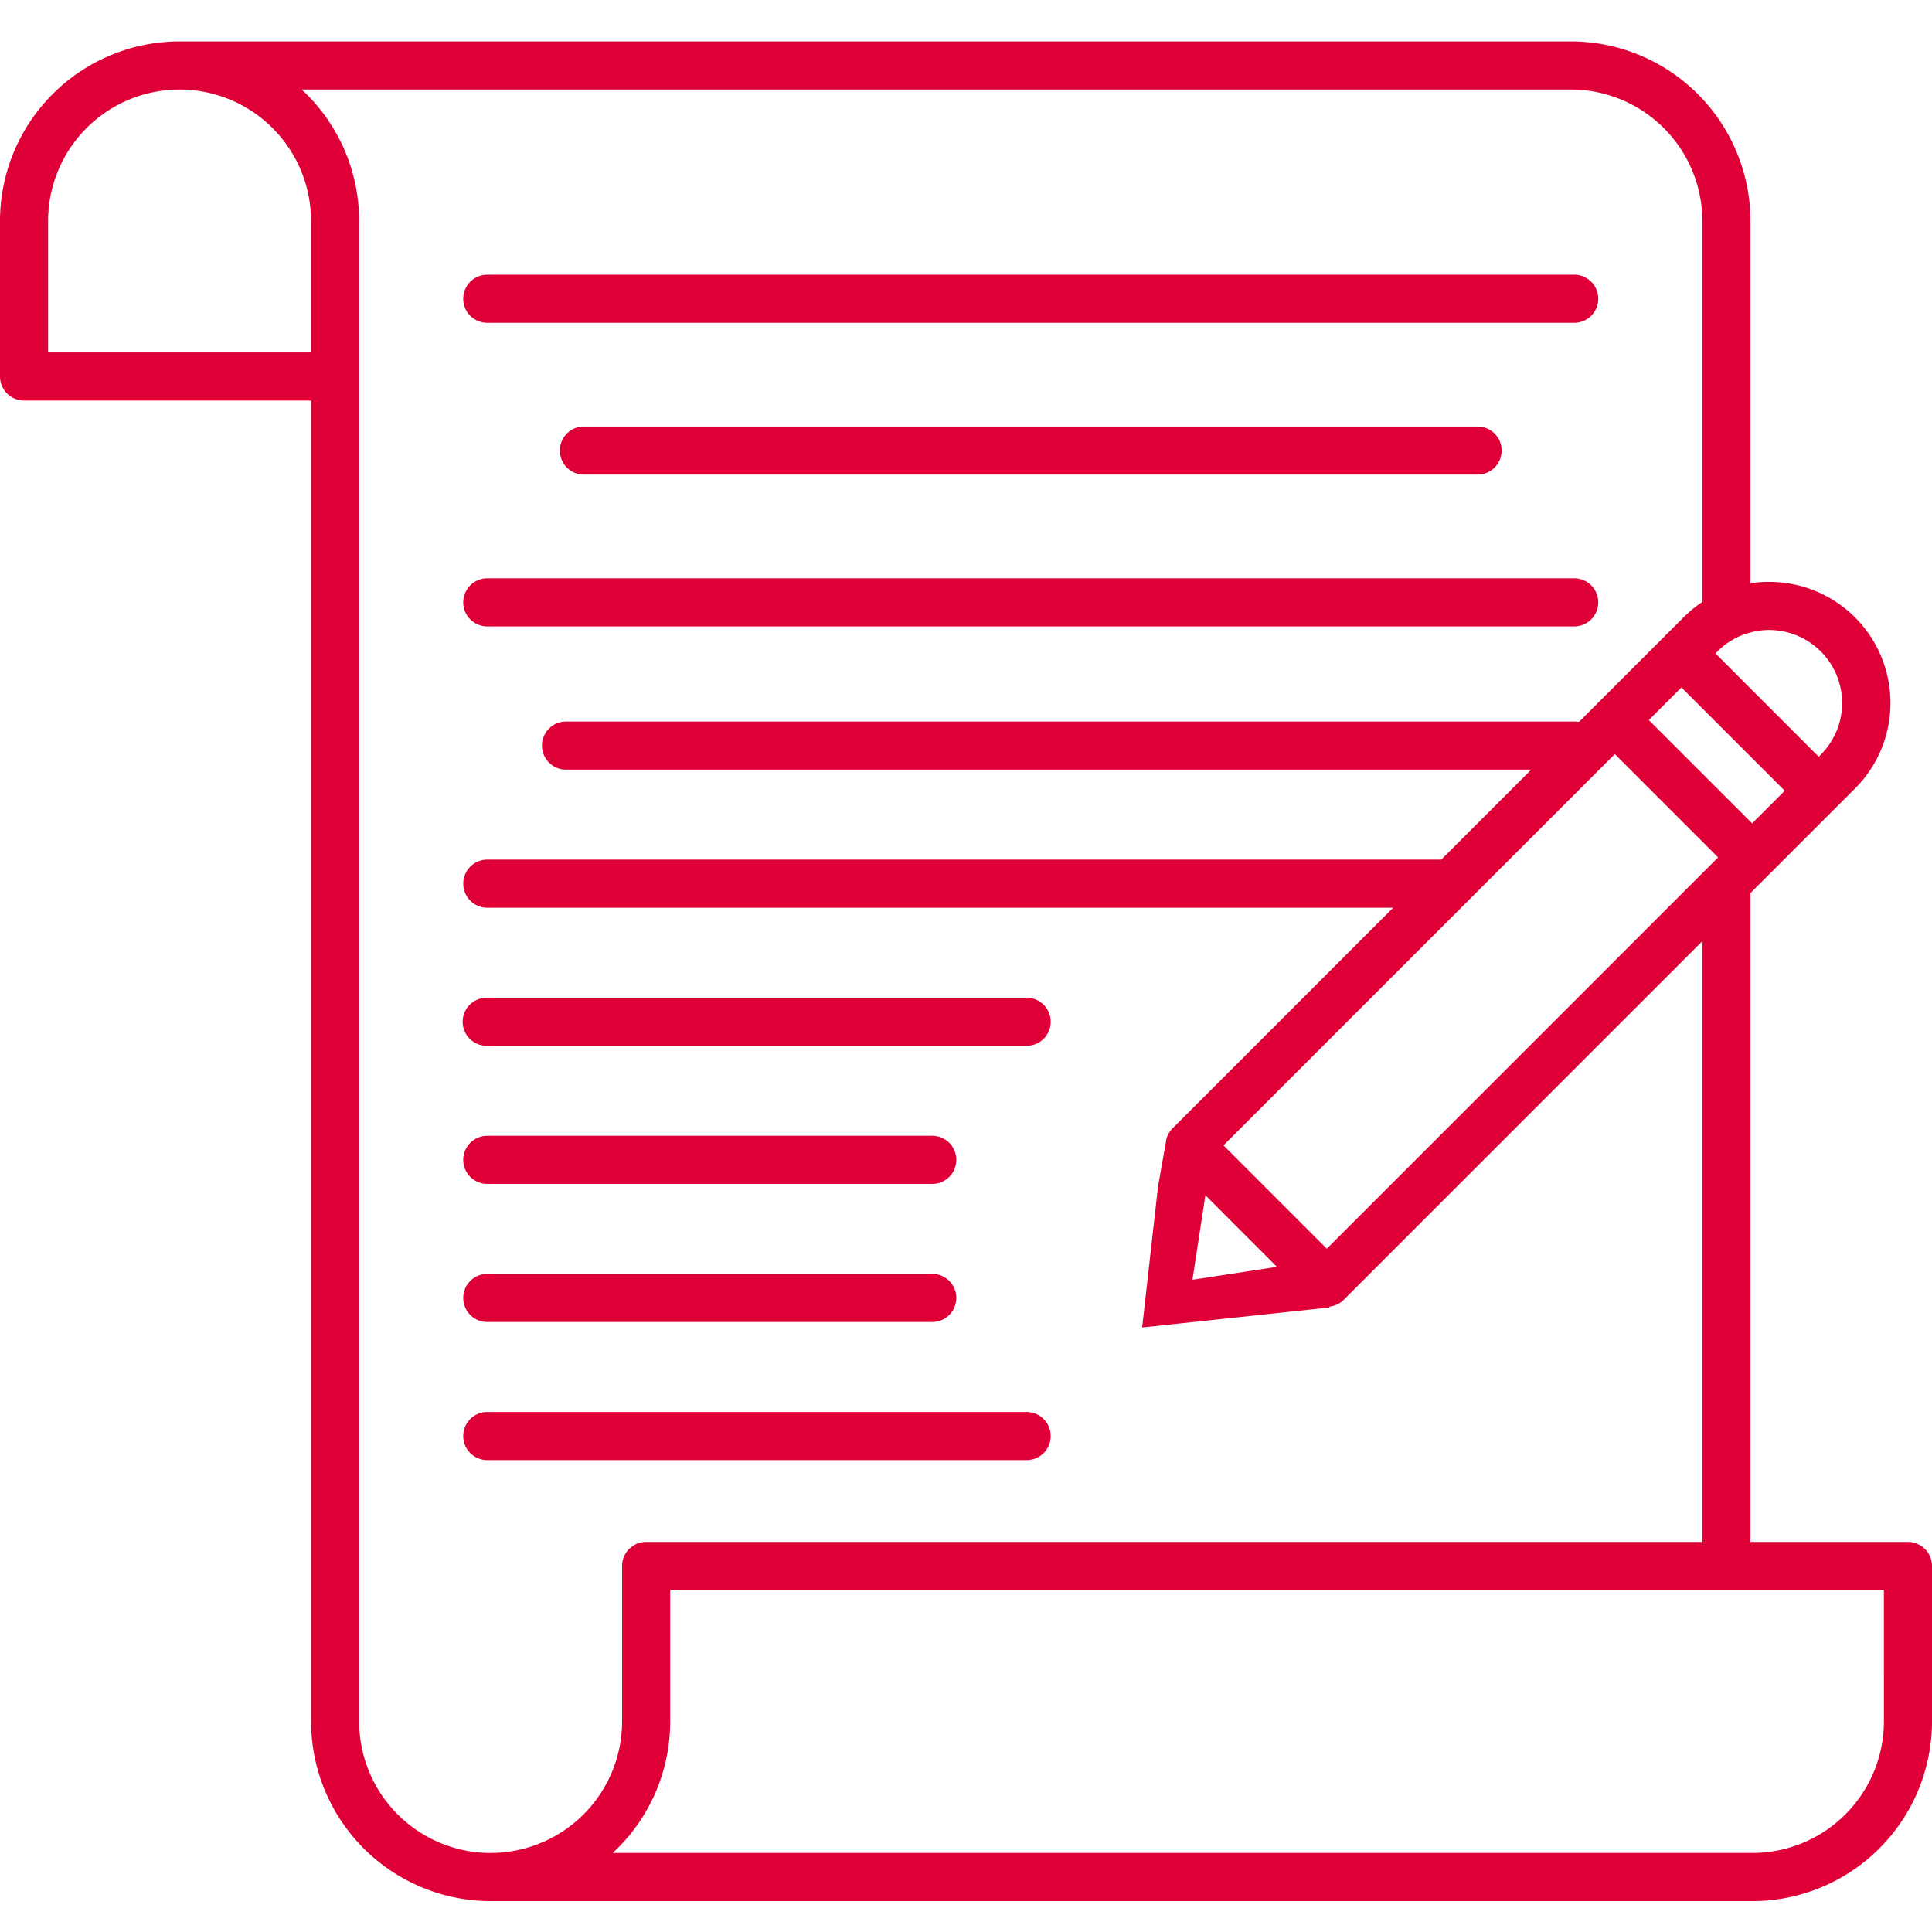
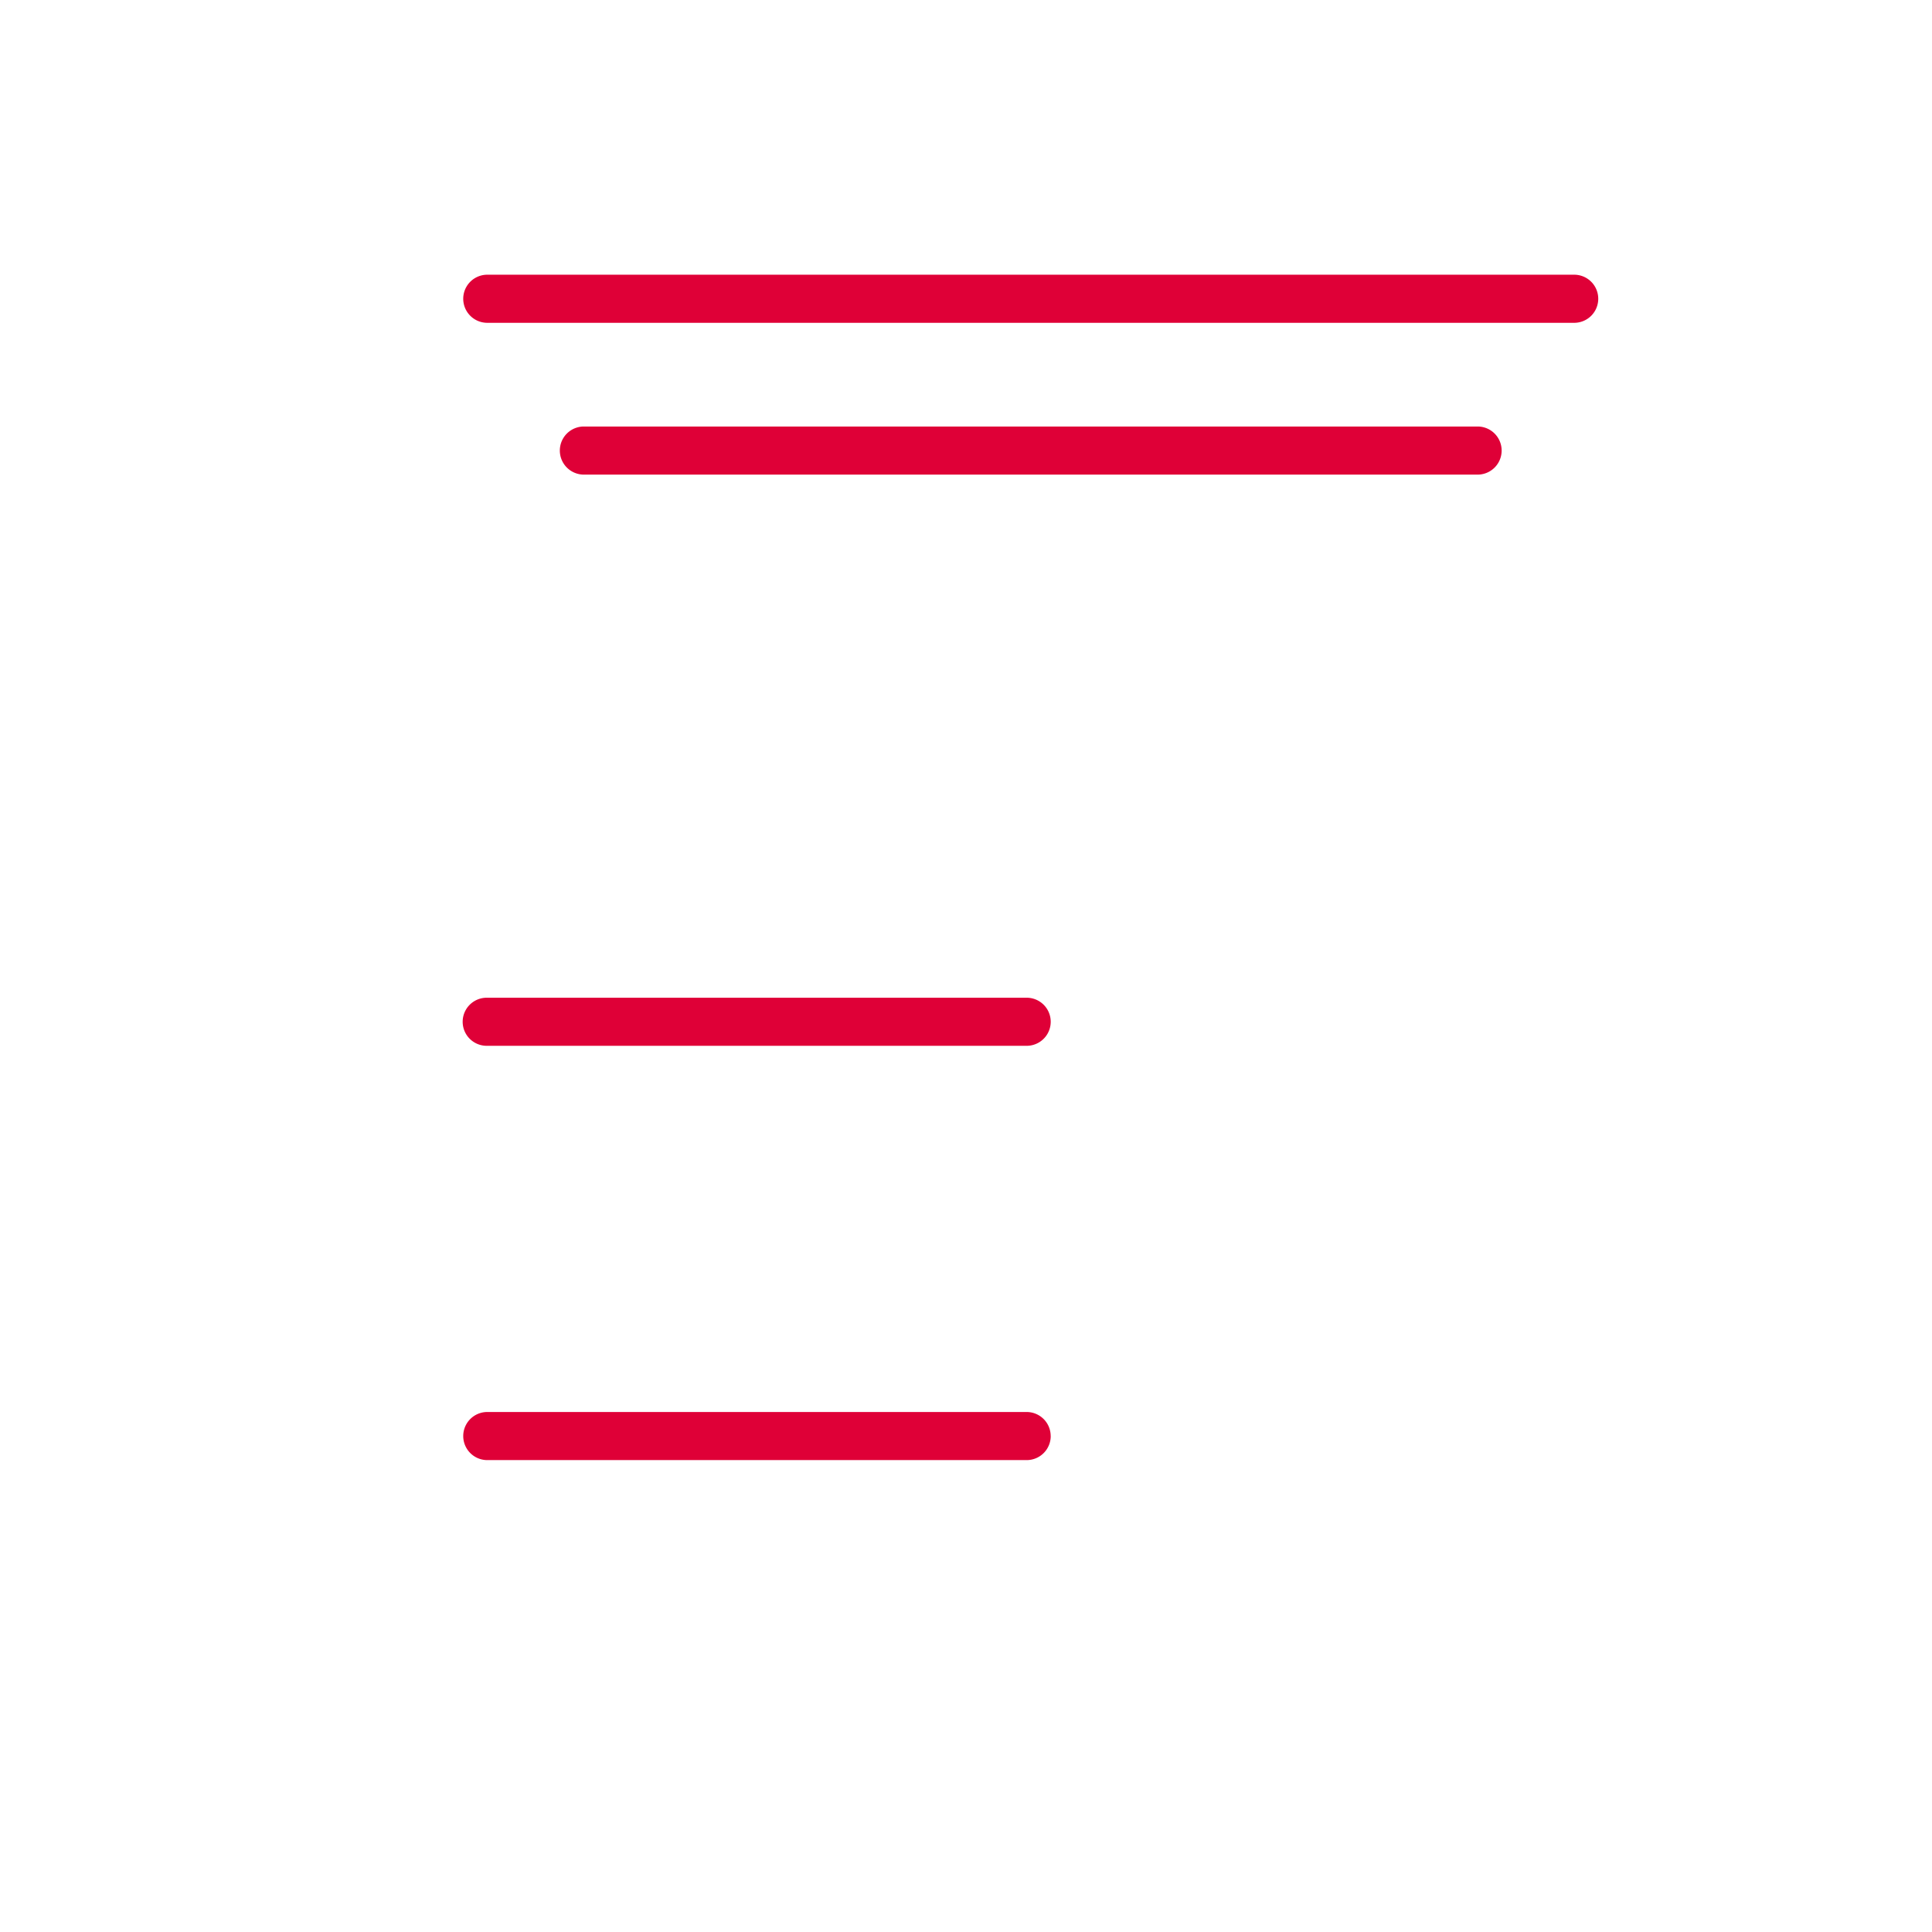
<svg xmlns="http://www.w3.org/2000/svg" width="140" height="140" viewBox="0 0 140 140">
  <defs>
    <clipPath id="clip-path">
      <rect id="長方形_1111" data-name="長方形 1111" width="140" height="134.762" fill="#df0037" />
    </clipPath>
  </defs>
  <g id="グループ_7000" data-name="グループ 7000" transform="translate(-16831 -2509)">
-     <rect id="長方形_752" data-name="長方形 752" width="140" height="140" transform="translate(16831 2509)" fill="none" />
    <g id="グループ_7380" data-name="グループ 7380" transform="translate(16831 2512)">
      <g id="グループ_7379" data-name="グループ 7379" clip-path="url(#clip-path)">
        <path id="パス_14480" data-name="パス 14480" d="M158.039,343.683a1.741,1.741,0,0,0-1.742-1.743H117.172a1.743,1.743,0,0,0,0,3.485H156.3a1.741,1.741,0,0,0,1.742-1.742" transform="translate(-81.903 -242.621)" fill="#df0037" />
-         <path id="パス_14481" data-name="パス 14481" d="M117.172,310.975h32.244a1.743,1.743,0,1,0,0-3.485H117.172a1.743,1.743,0,0,0,0,3.485" transform="translate(-81.903 -218.178)" fill="#df0037" />
        <path id="パス_14482" data-name="パス 14482" d="M117.172,242.071H156.3a1.742,1.742,0,1,0,0-3.484H117.172a1.742,1.742,0,1,0,0,3.484" transform="translate(-81.903 -169.288)" fill="#df0037" />
-         <path id="パス_14483" data-name="パス 14483" d="M117.172,276.522h32.244a1.743,1.743,0,1,0,0-3.485H117.172a1.743,1.743,0,0,0,0,3.485" transform="translate(-81.903 -193.732)" fill="#df0037" />
-         <path id="パス_14484" data-name="パス 14484" d="M138.257,108.736H126.845V61.716l7.57-7.57a8.771,8.771,0,0,0-6.208-14.979,8.975,8.975,0,0,0-1.362.1V13.012A13.028,13.028,0,0,0,113.832,0H13.012A13.029,13.029,0,0,0,0,13.014V24.283a1.743,1.743,0,0,0,1.743,1.742h20.8v95.724a13.027,13.027,0,0,0,13.012,13.012h91.436A13.028,13.028,0,0,0,140,121.749v-11.27a1.743,1.743,0,0,0-1.743-1.742M88.658,80l17.224-17.223,3.486-3.485,7.648-7.648,6.343,6.345,1.141,1.142-1.141,1.141L96.144,87.487Zm3.872,8.8-6.12.935.936-6.121Zm34.437-32.135-.123-.123-3.485-3.485-3.88-3.879,2.363-2.364,1.516,1.516,3.485,3.484,2.487,2.486Zm1.239-14.014a5.294,5.294,0,0,1,3.741,9.028l-.154.156-4.949-4.95-2.535-2.536.157-.157a5.222,5.222,0,0,1,2.378-1.361,5.359,5.359,0,0,1,1.362-.181M22.539,22.541H3.485V13.014a9.527,9.527,0,1,1,19.054,0ZM35.552,131.276a9.539,9.539,0,0,1-9.527-9.527V13.014a12.977,12.977,0,0,0-4.162-9.528h91.969a9.539,9.539,0,0,1,9.527,9.527V40.619A8.8,8.8,0,0,0,122,41.731l-7.582,7.582a1.749,1.749,0,0,0-.3-.028H40.974a1.743,1.743,0,0,0,0,3.485h69.987l-6.522,6.522H35.27a1.743,1.743,0,0,0,0,3.485h65.684L84.962,78.769a1.74,1.74,0,0,0-.439.762l-.613,3.486L82.765,93.193l13.57-1.447-.008-.062a1.748,1.748,0,0,0,1.052-.5L123.359,65.2v43.534H46.821a1.743,1.743,0,0,0-1.742,1.742v11.27a9.538,9.538,0,0,1-9.527,9.527m100.963-9.527a9.538,9.538,0,0,1-9.527,9.527H44.4a12.971,12.971,0,0,0,4.163-9.527v-9.527h87.95Z" fill="#df0037" />
-         <path id="パス_14485" data-name="パス 14485" d="M117.172,137.436h78.845a1.743,1.743,0,0,0,0-3.485H117.172a1.743,1.743,0,0,0,0,3.485" transform="translate(-81.903 -95.044)" fill="#df0037" />
        <path id="パス_14488" data-name="パス 14488" d="M117.172,137.436h78.845a1.743,1.743,0,0,0,0-3.485H117.172a1.743,1.743,0,0,0,0,3.485" transform="translate(-81.903 -117.044)" fill="#df0037" />
        <path id="パス_14486" data-name="パス 14486" d="M124.172,137.436h64.845a1.743,1.743,0,0,0,0-3.485H124.172a1.743,1.743,0,0,0,0,3.485" transform="translate(-81.903 -106.044)" fill="#df0037" />
      </g>
    </g>
  </g>
</svg>